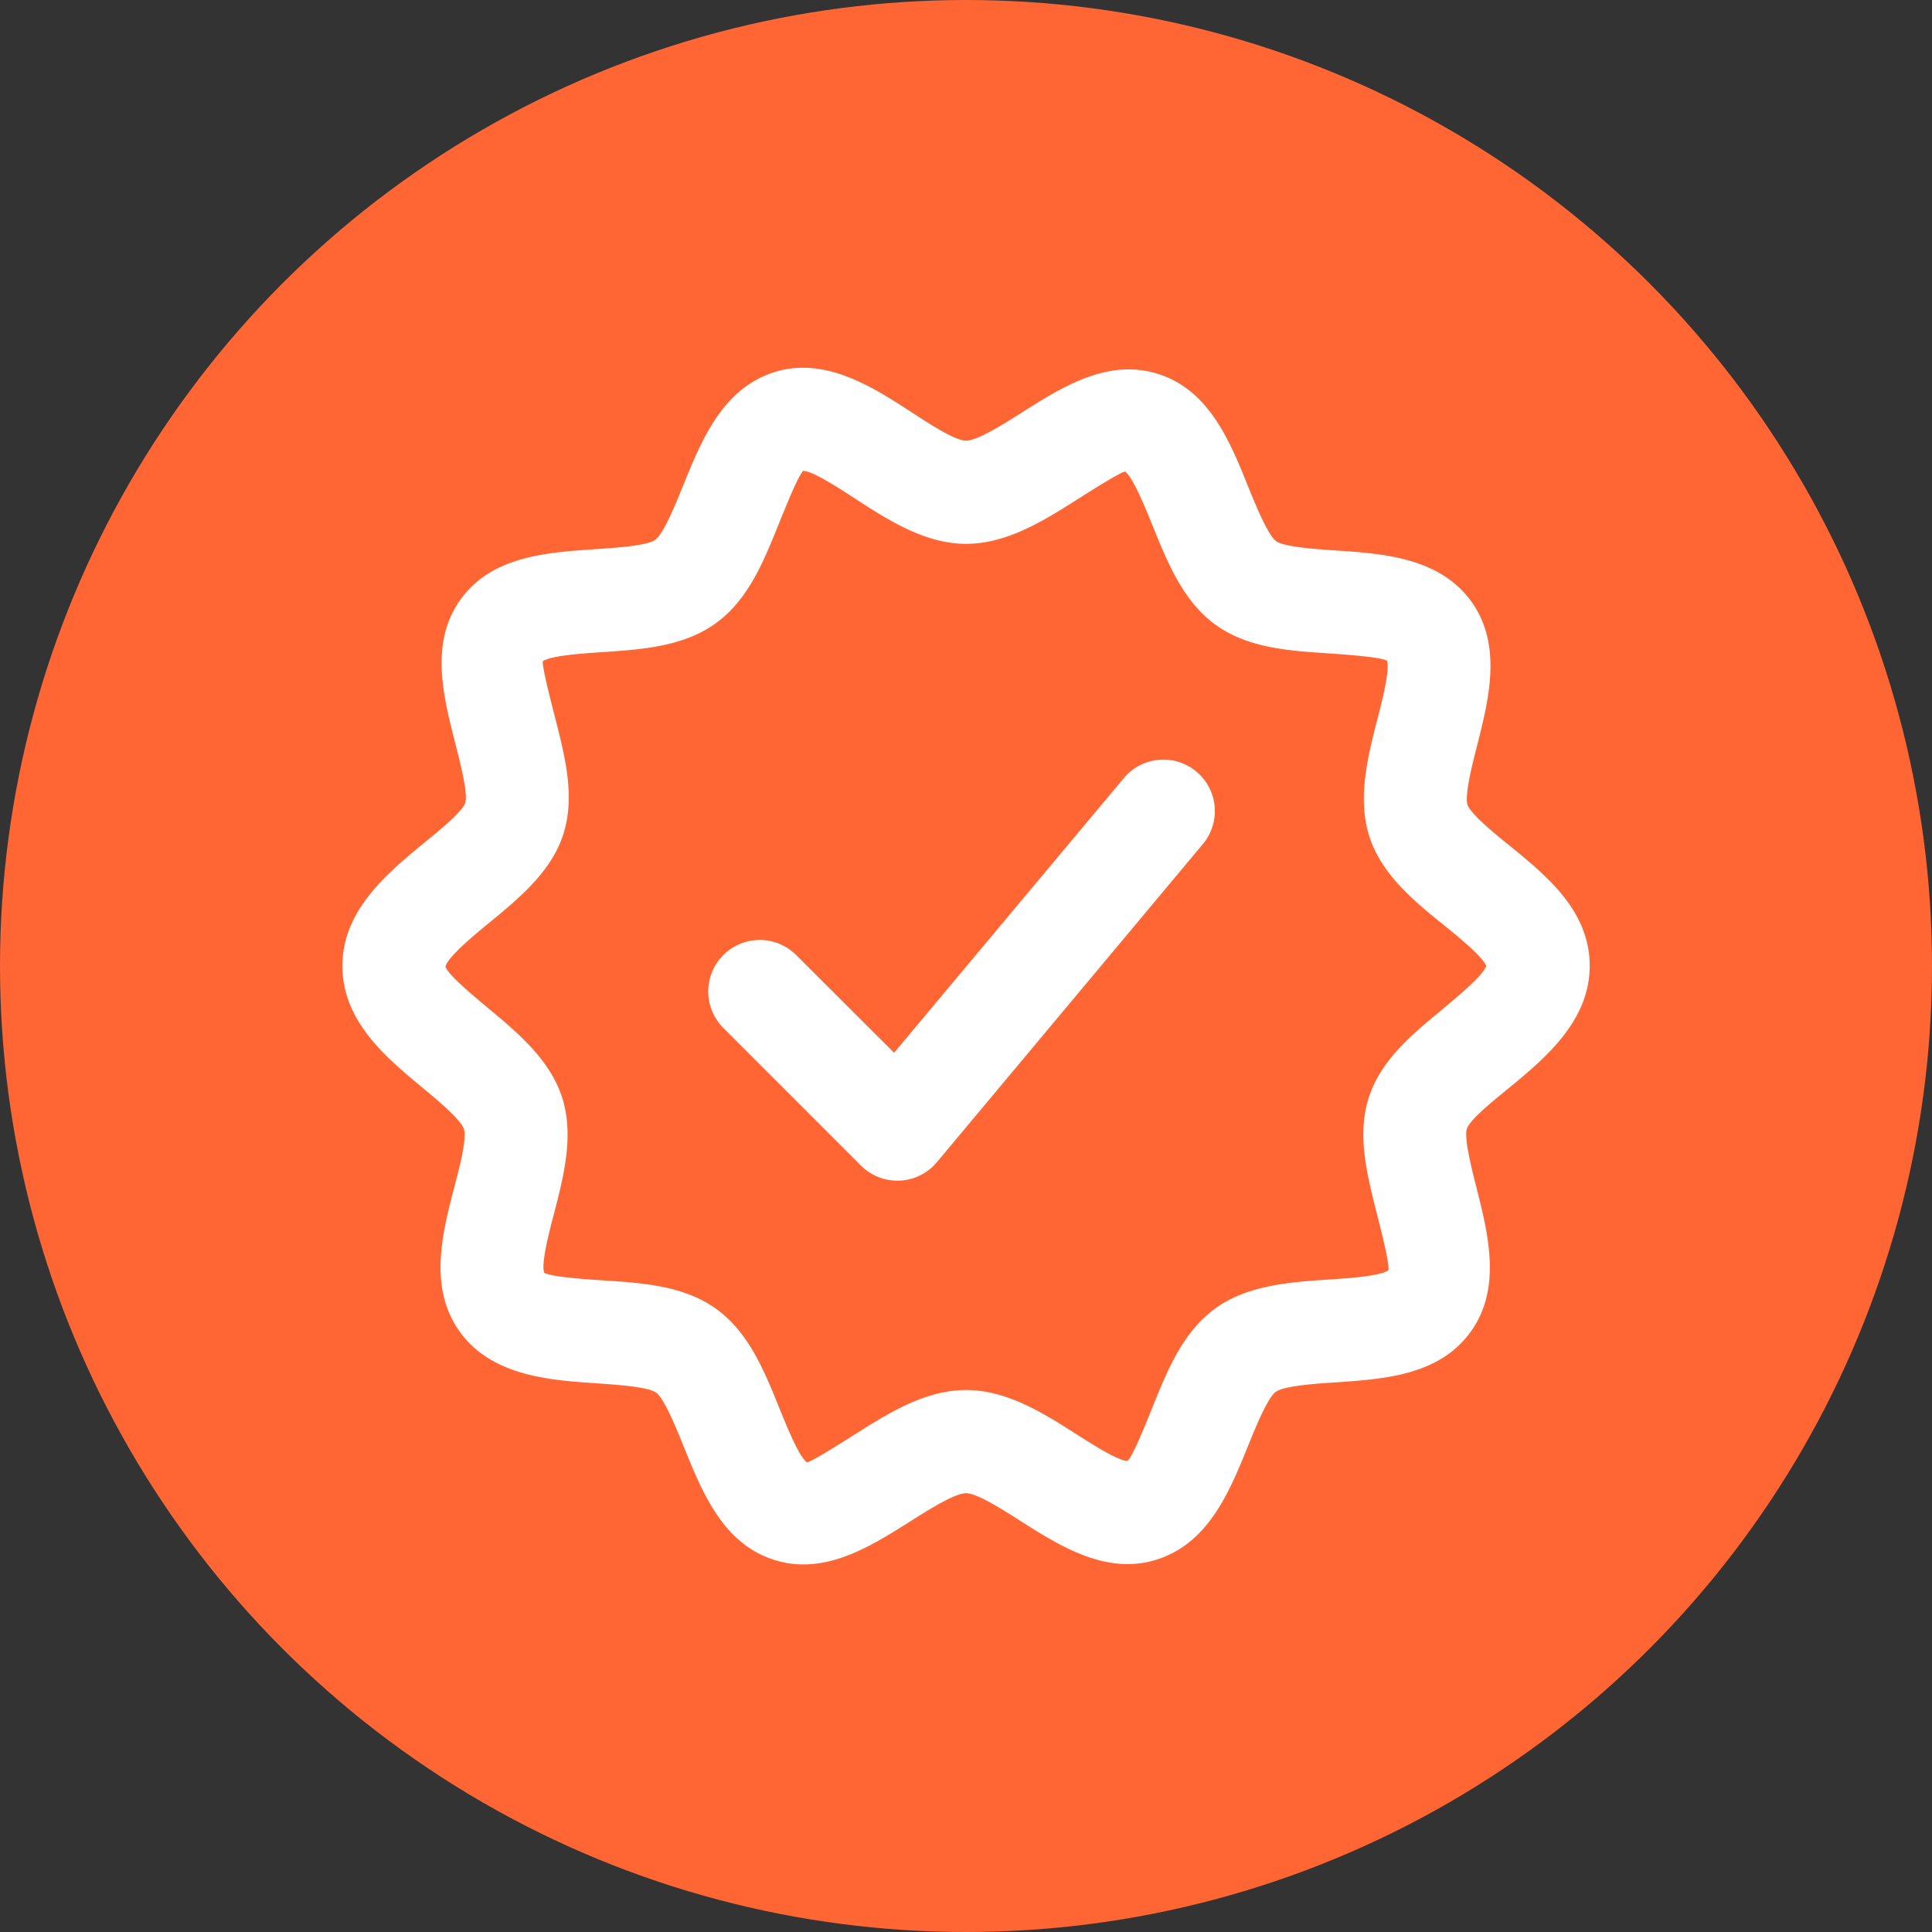
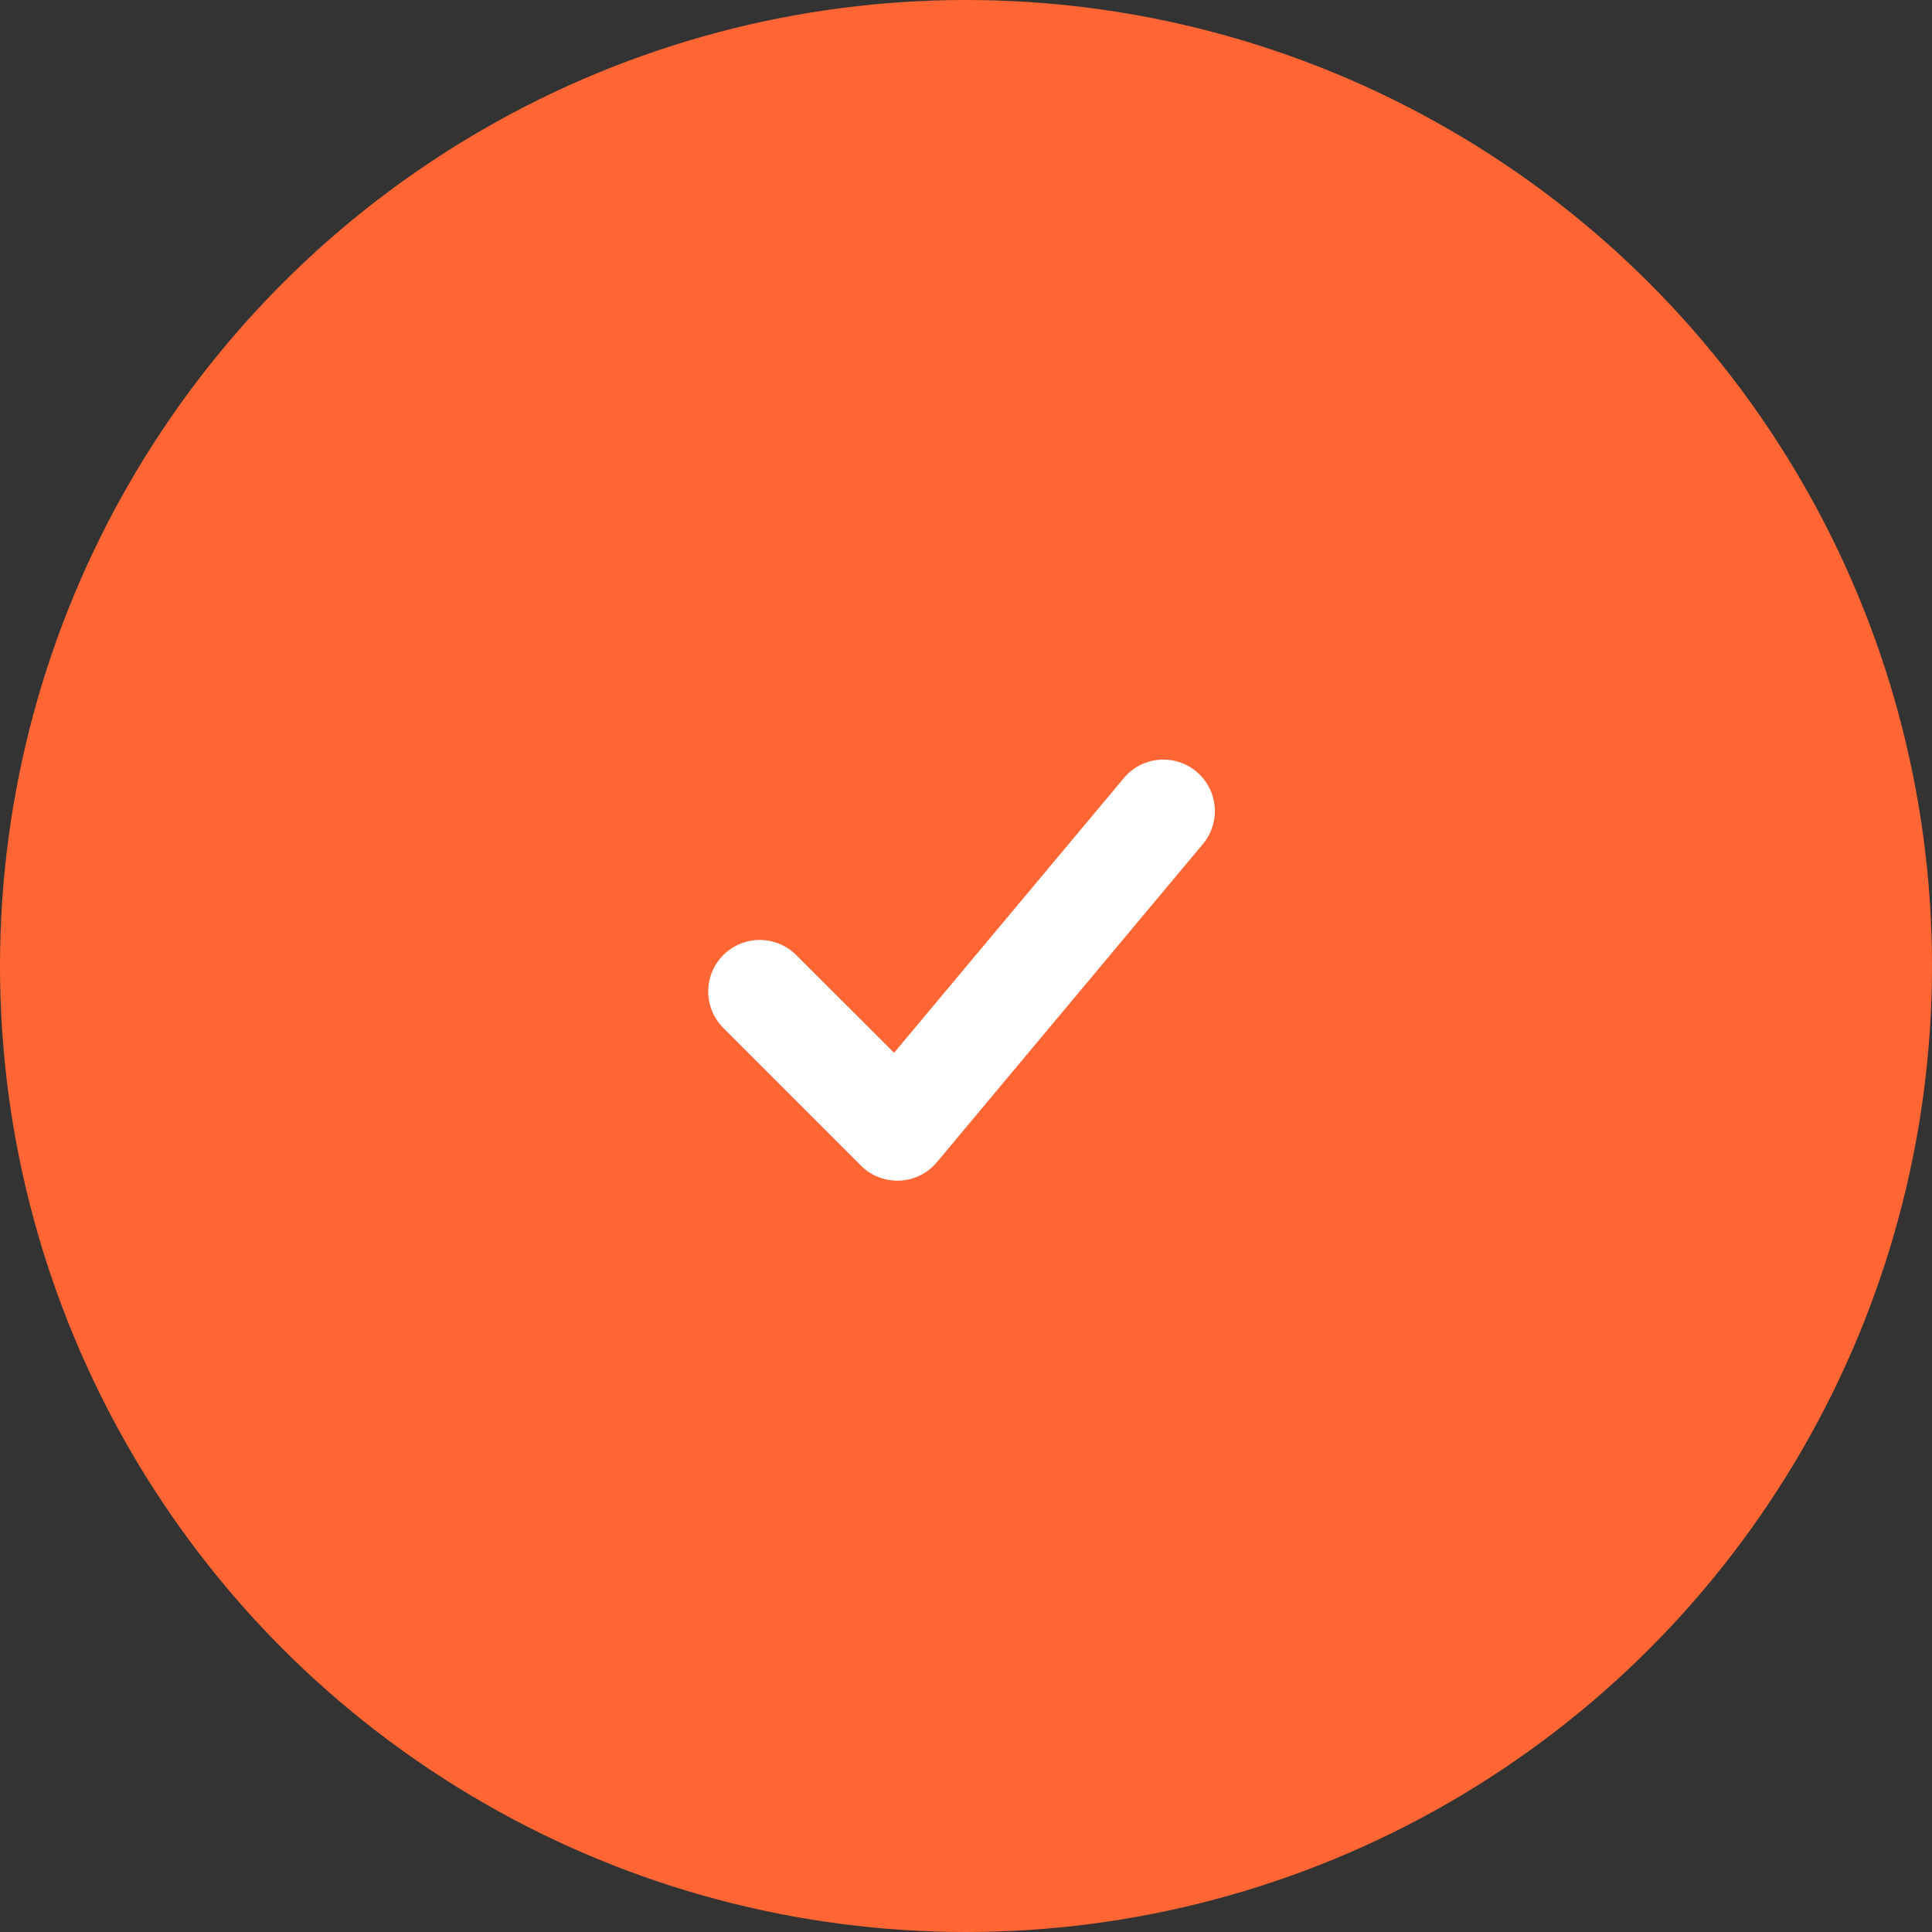
<svg xmlns="http://www.w3.org/2000/svg" id="Layer_1" data-name="Layer 1" width="512" height="512" viewBox="0 0 512 512">
  <rect x="0" y="0" width="512" height="512" fill="#333333" stroke="none" />
  <title>галка</title>
  <circle cx="256" cy="256" r="256" fill="#f63" />
  <g>
-     <path d="M400,224.06c-3.86-3.13-10.29-8.35-11.1-10.82s1.3-10.83,2.57-15.75c3-11.86,6.84-26.63-1.67-38.25s-23.69-12.55-35.93-13.37c-5.06-.35-13.56-.91-15.7-2.47s-5.44-9.61-7.39-14.43c-4.82-12-10.31-25.5-23.71-29.82s-25.51,3.36-36.23,10.15c-4.72,3-11.84,7.48-14.82,7.48s-9.88-4.57-14.55-7.6c-10.31-6.71-23.21-15-36.79-10.39-13.37,4.54-18.81,18-23.63,29.86-1.94,4.78-5.16,12.76-7.37,14.38s-10.81,2.17-16,2.51c-12.9.88-27.53,1.86-35.75,13.5-8.07,11.43-4.45,25.52-1.26,38,1.26,4.95,3.39,13.22,2.63,15.69s-7.19,7.6-11,10.72c-9.61,7.93-21.56,17.77-21.56,32.52s11.72,24.39,21.13,32.2c4.08,3.39,10.24,8.51,11.08,11.05s-1.31,10.68-2.6,15.55c-3.11,12-7,26.89,1.83,38.61,8.62,11.39,23.78,12.4,36,13.22,5.07.36,13.55.9,15.71,2.47s5.41,9.6,7.36,14.42c4.83,11.95,10.31,25.5,23.72,29.83a25.14,25.14,0,0,0,7.95,1.27c10.27,0,19.74-6,28.29-11.39,4.71-3,11.82-7.48,14.79-7.48s9.9,4.45,14.52,7.4c10.24,6.51,23,14.68,36.59,10,13.35-4.55,18.79-18,23.61-29.88,1.94-4.77,5.16-12.76,7.37-14.38s10.76-2.18,15.9-2.52c12.81-.87,27.34-1.84,35.68-13.3s4.79-25.75,1.61-38.3c-1.24-4.91-3.31-13.09-2.56-15.55s7.18-7.59,11-10.72c9.62-7.92,21.57-17.78,21.57-32.53S409.44,231.74,400,224.06Zm-17.66,43.36c-8,6.56-16.25,13.38-19.5,23.14-3.32,9.95-.61,20.6,2,30.89,1.27,5,3.4,13.43,3.11,15.16-2.08,1.56-10.64,2.15-15.76,2.47-10.15.69-21.64,1.45-30.21,7.73S309.36,363.17,305.39,373c-1.94,4.83-5.22,12.93-6.57,14.16-2.49,0-9.44-4.46-13.6-7.11-8.59-5.47-18.33-11.68-29.21-11.68s-20.72,6.23-29.41,11.72c-4.2,2.65-11.25,7.13-12.75,7.45-2.12-1.51-5.34-9.51-7.28-14.29-4-9.93-8.17-20.19-16.73-26.35S170.49,340,160,339.33c-4.93-.33-14.12-.94-15.79-2.07-.84-2.42,1.3-10.68,2.6-15.6,2.52-9.74,5.41-20.77,2.15-30.85S137,273.52,129.36,267.16c-3.74-3.12-10.72-8.92-11.31-11,.61-2.57,7.78-8.48,11.63-11.64,8-6.58,16.26-13.4,19.51-23.16,3.34-10,.58-20.74-2.07-31.12-1.28-5-3.44-13.4-3.27-15,2.09-1.5,10.58-2.07,15.66-2.41,10.67-.71,21.71-1.47,30.28-7.73s12.59-16.35,16.56-26.16c1.94-4.84,5.23-12.93,6.49-14.14,2.53,0,9.54,4.6,13.74,7.32,8.66,5.62,18.49,12,29.43,12s20.73-6.23,29.39-11.7c4.2-2.67,11.25-7.13,12.75-7.46,2.1,1.52,5.34,9.52,7.28,14.3,4,9.91,8.17,20.17,16.73,26.33s19.36,6.87,29.88,7.56c5.19.36,13.89,1,15.51,1.93.84,2.4-1.28,10.71-2.57,15.65-2.49,9.78-5.34,20.85-2.07,31S375,239,382.78,245.28c3.55,2.89,10.09,8.18,11.1,10.72C392.91,258.66,386,264.33,382.31,267.42Z" fill="#fff" />
    <path d="M317.06,204.49a13.63,13.63,0,0,0-19.22,1.7L236.94,279,211,253.1a13.65,13.65,0,1,0-19.31,19.31l36.46,36.47a13.56,13.56,0,0,0,9.65,4,3.82,3.82,0,0,0,.59,0,13.63,13.63,0,0,0,9.88-4.87l70.46-84.27A13.62,13.62,0,0,0,317.06,204.49Z" fill="#fff" />
  </g>
</svg>